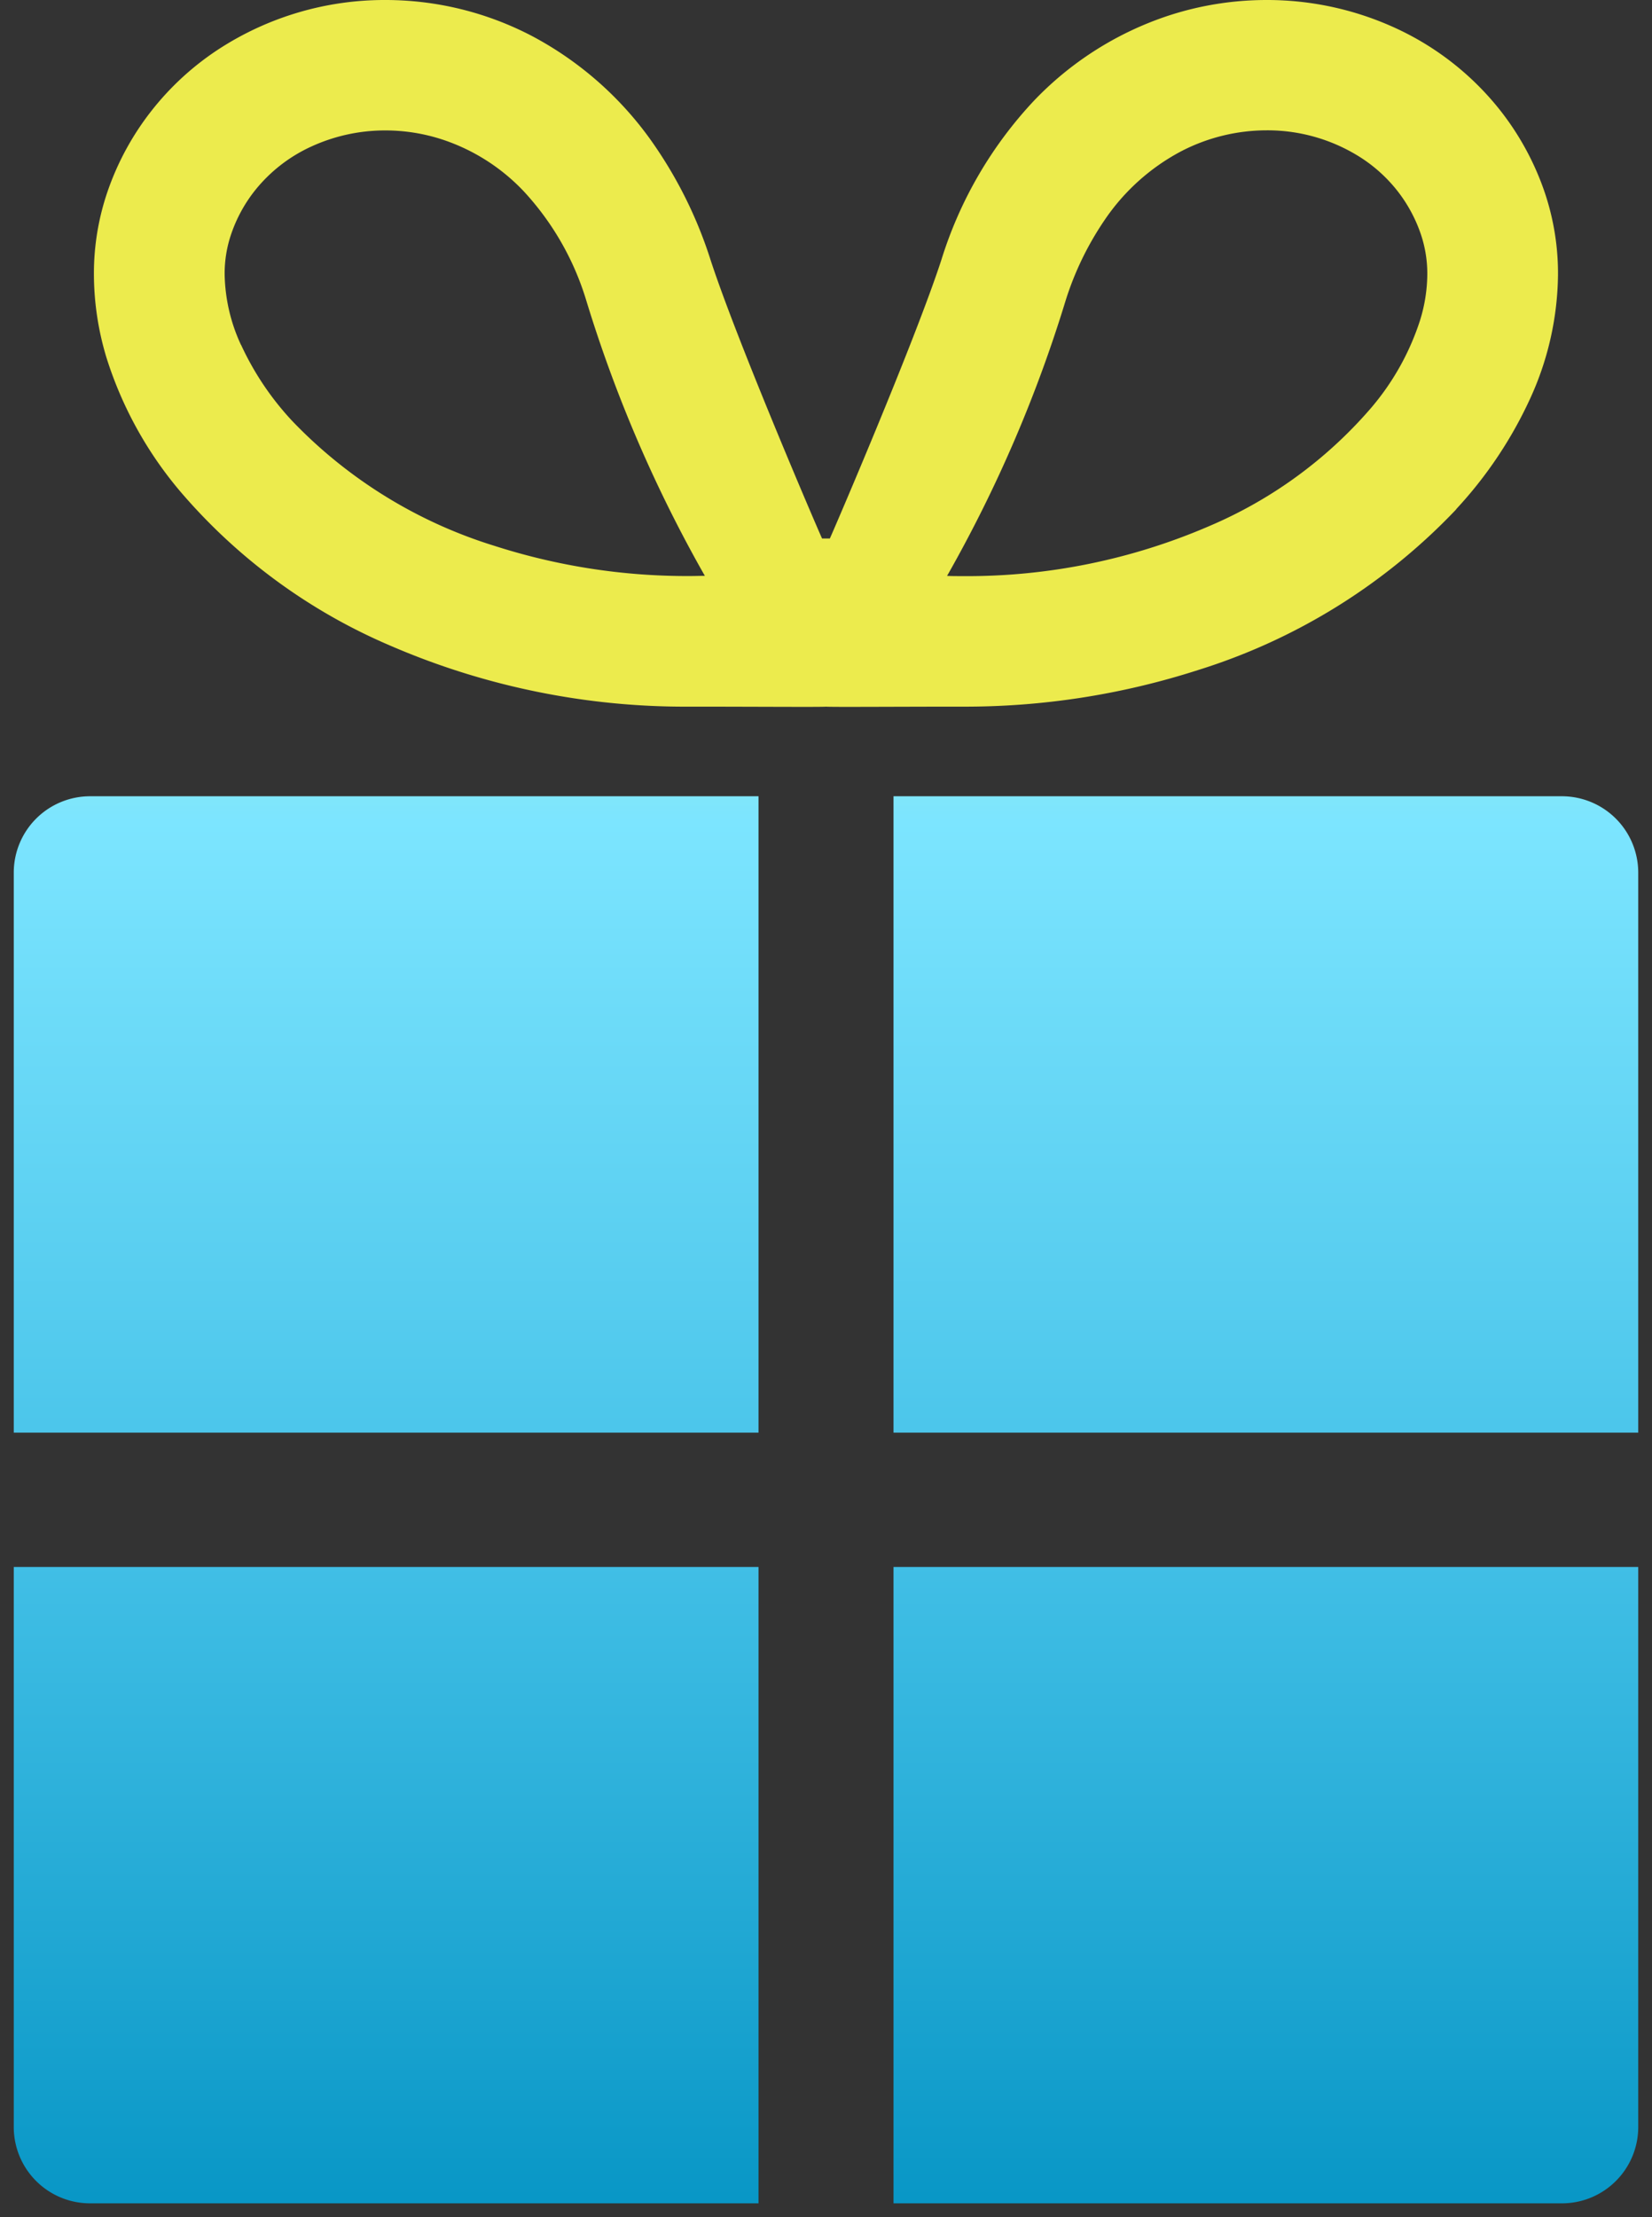
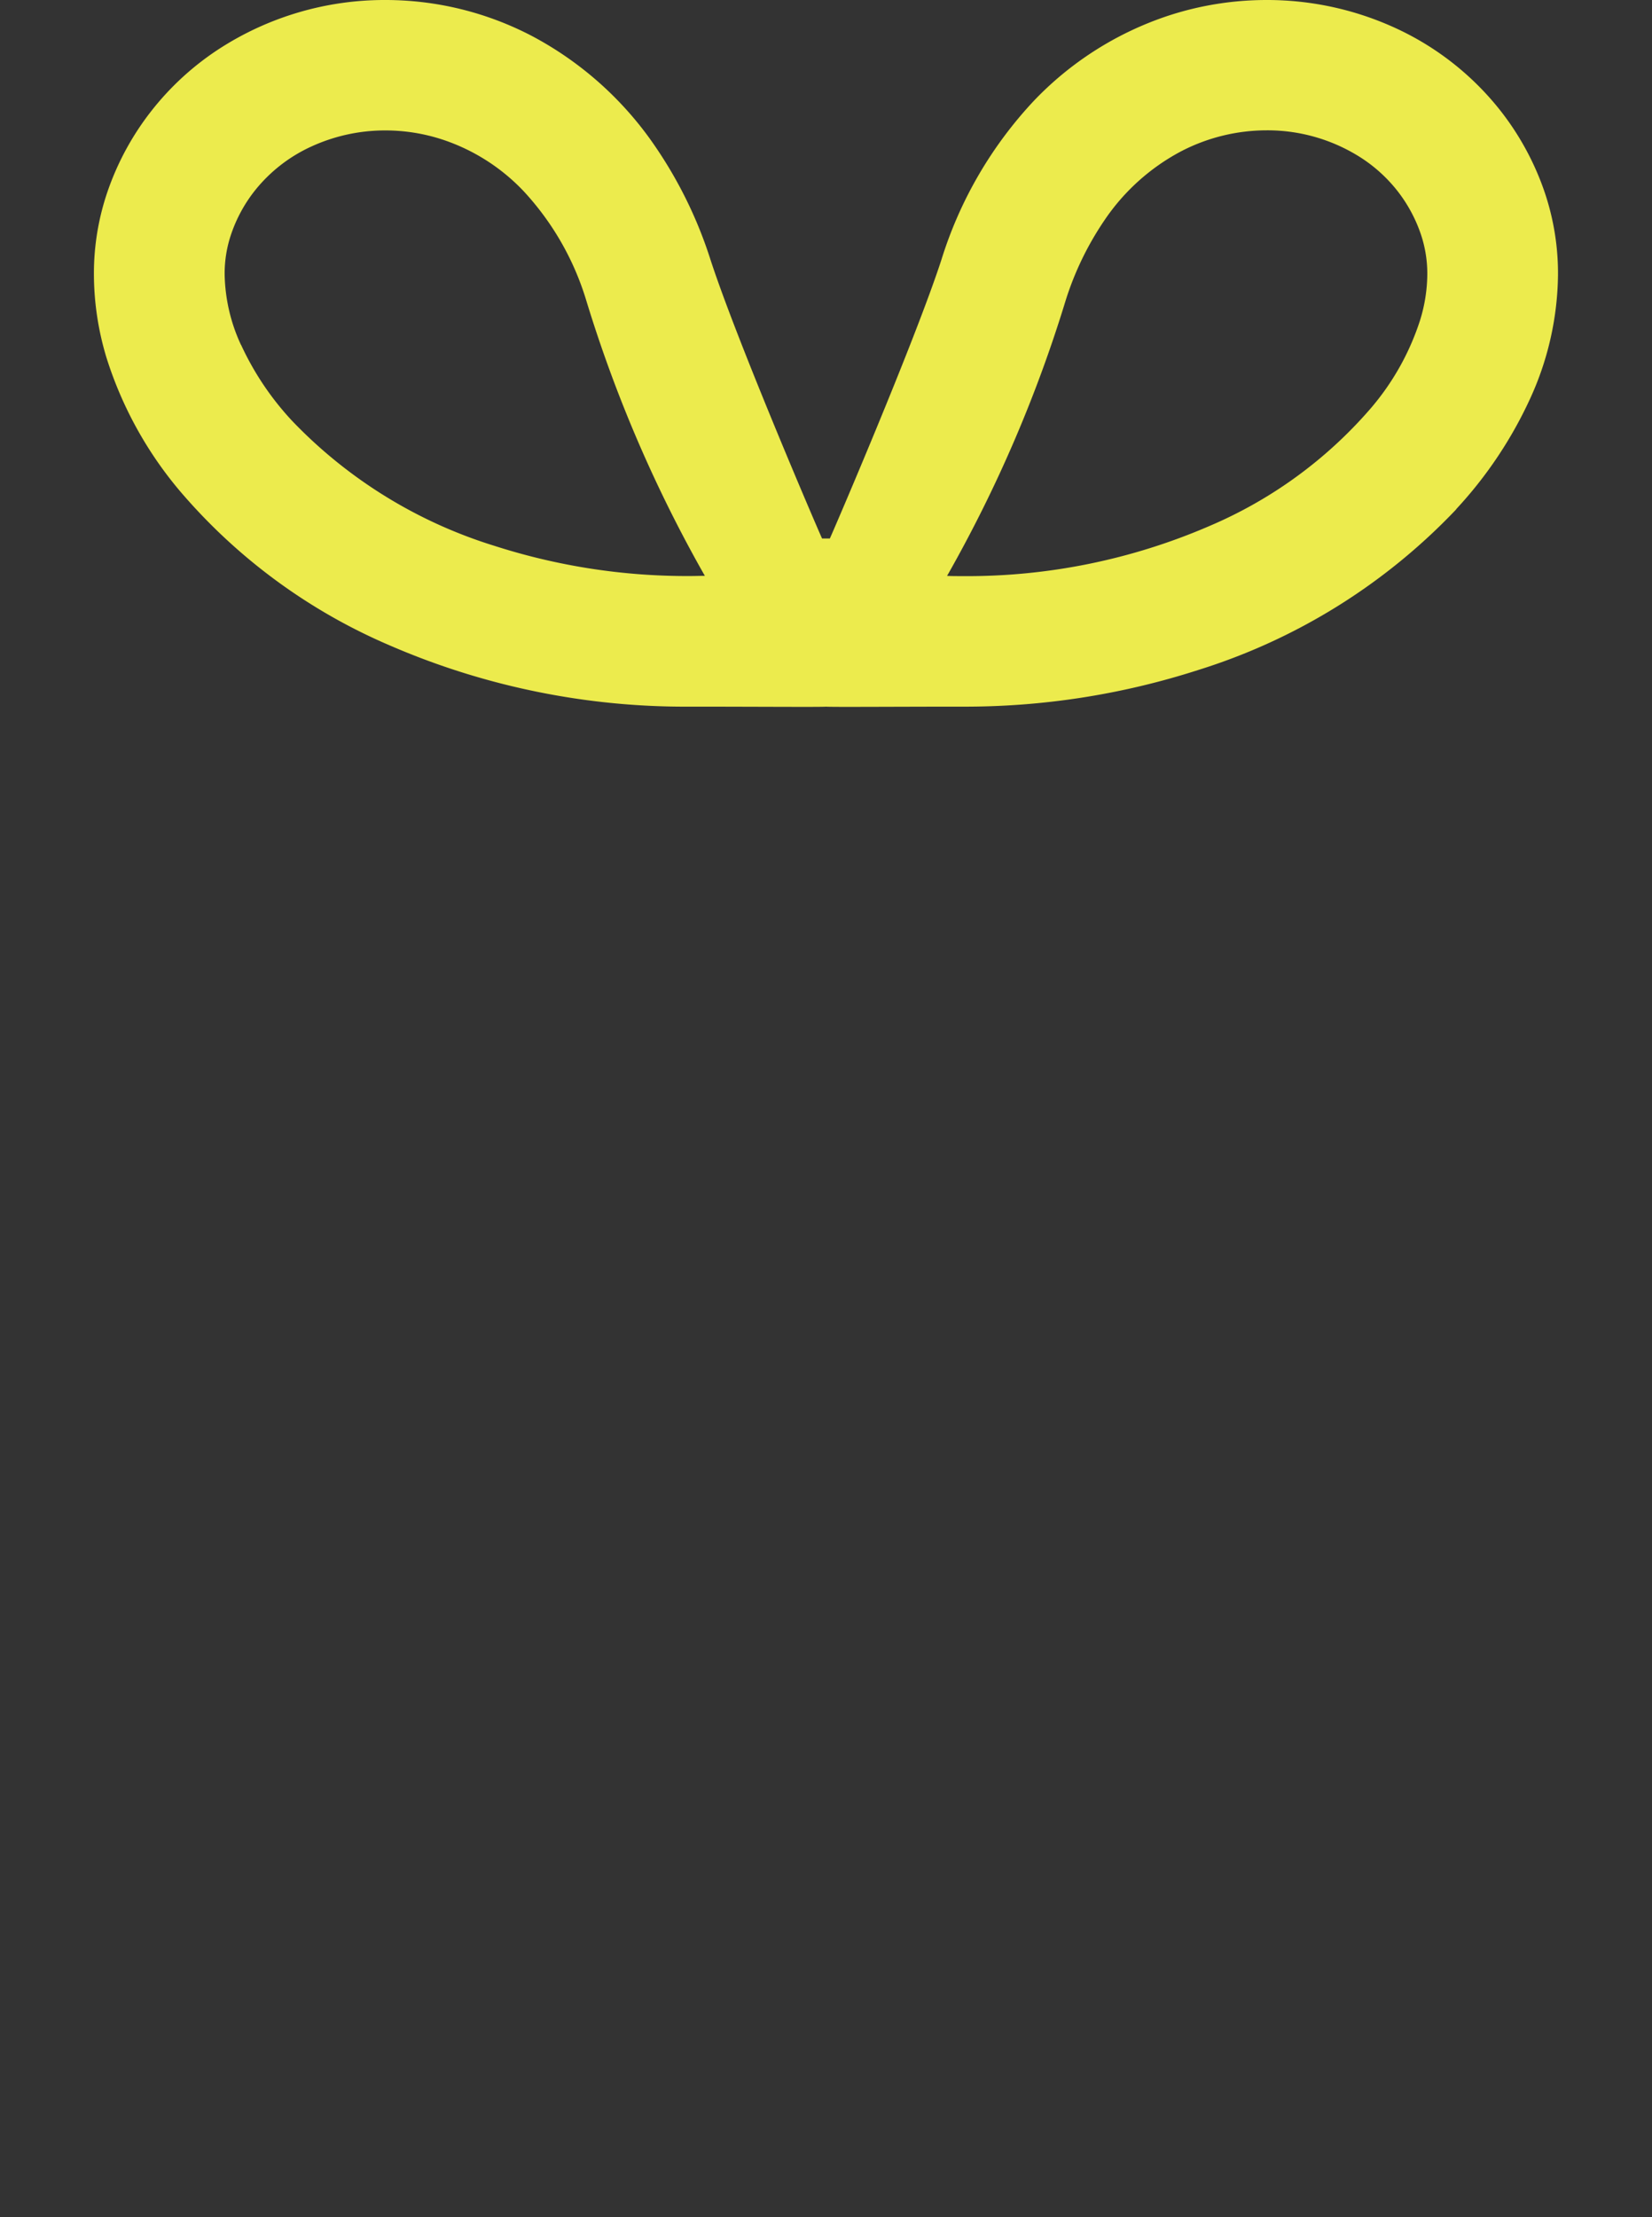
<svg xmlns="http://www.w3.org/2000/svg" width="60" height="80.5" viewBox="0 0 60 80.5">
  <rect x="0" y="0" width="60" height="80.5" fill="#333333" stroke="none" />
  <defs>
    <linearGradient id="linear-gradient" x1="0.5" y1="1" x2="0.5" y2="-0.564" gradientUnits="objectBoundingBox">
      <stop offset="0" stop-color="#0997c6" />
      <stop offset="0.29" stop-color="#41bfe6" />
      <stop offset="0.63" stop-color="#7ce5ff" />
      <stop offset="1" stop-color="#f7ff67" />
    </linearGradient>
  </defs>
  <g id="Group_29137" data-name="Group 29137" transform="translate(9228.5 -4521.369)">
-     <path id="Union_770" data-name="Union 770" d="M2.778,51.089A2.771,2.771,0,0,1,0,48.32V27.984H27.049V51.089Zm29.174,0V27.984H59V48.32a2.771,2.771,0,0,1-2.778,2.769Zm0-27.983V0H56.223A2.774,2.774,0,0,1,59,2.771V23.106ZM0,23.106V2.771A2.773,2.773,0,0,1,2.778,0H27.049V23.106Z" transform="translate(-9228 4550.28)" stroke="rgba(0,0,0,0)" stroke-miterlimit="10" stroke-width="1" fill="url(#linear-gradient)" />
    <path id="Path_85987" data-name="Path 85987" d="M78.309,18.489a15.219,15.219,0,0,0,2.7-4.042,11.026,11.026,0,0,0,1-4.486,9.188,9.188,0,0,0-.5-3.026A10.049,10.049,0,0,0,79.89,3.982,10.353,10.353,0,0,0,76.1,1.016,11.165,11.165,0,0,0,71.423,0a11.464,11.464,0,0,0-3.577.573,11.911,11.911,0,0,0-4.885,3.1,14.888,14.888,0,0,0-3.348,5.764c-.993,3.043-3.968,9.946-4.05,10.115H55.28c-.084-.169-3.057-7.073-4.05-10.115A15.741,15.741,0,0,0,49.216,5.31,12.488,12.488,0,0,0,44.73,1.3,11.49,11.49,0,0,0,39.42,0a11.05,11.05,0,0,0-6.077,1.8,10.177,10.177,0,0,0-2.389,2.186,10.02,10.02,0,0,0-1.62,2.954,9.167,9.167,0,0,0-.5,3.026,10.5,10.5,0,0,0,.458,3.026,14.013,14.013,0,0,0,2.692,4.868,20.711,20.711,0,0,0,7.59,5.572,26.957,26.957,0,0,0,10.918,2.225c2.313,0,4.844.019,4.933,0,.089.019,2.618,0,4.934,0a27.6,27.6,0,0,0,8.583-1.33,21.9,21.9,0,0,0,9.371-5.834M65.535,8a7.7,7.7,0,0,1,2.774-2.5,6.761,6.761,0,0,1,3.114-.768,6.29,6.29,0,0,1,3.456,1.011,5.435,5.435,0,0,1,1.283,1.17,5.346,5.346,0,0,1,.858,1.569,4.481,4.481,0,0,1,.242,1.476A5.771,5.771,0,0,1,77,11.626a9.281,9.281,0,0,1-1.8,3.209A16.019,16.019,0,0,1,69.346,19.1a22.186,22.186,0,0,1-8.991,1.818c-.184,0-.363,0-.535-.008A49.416,49.416,0,0,0,64.13,10.9,11.081,11.081,0,0,1,65.535,8M34.176,12.524a6.322,6.322,0,0,1-.594-2.563,4.424,4.424,0,0,1,.242-1.475v0a5.288,5.288,0,0,1,.858-1.569,5.581,5.581,0,0,1,2.056-1.6,6.417,6.417,0,0,1,2.681-.581,6.654,6.654,0,0,1,2.091.337A7.15,7.15,0,0,1,44.449,6.95,10.147,10.147,0,0,1,46.713,10.9a49.407,49.407,0,0,0,4.31,10.008c-.174,0-.351.007-.535.007a22.847,22.847,0,0,1-7.1-1.094,17.2,17.2,0,0,1-7.343-4.527,10.447,10.447,0,0,1-1.865-2.77" transform="translate(-9253.923 4521.369)" fill="#eceb4d" />
  </g>
</svg>